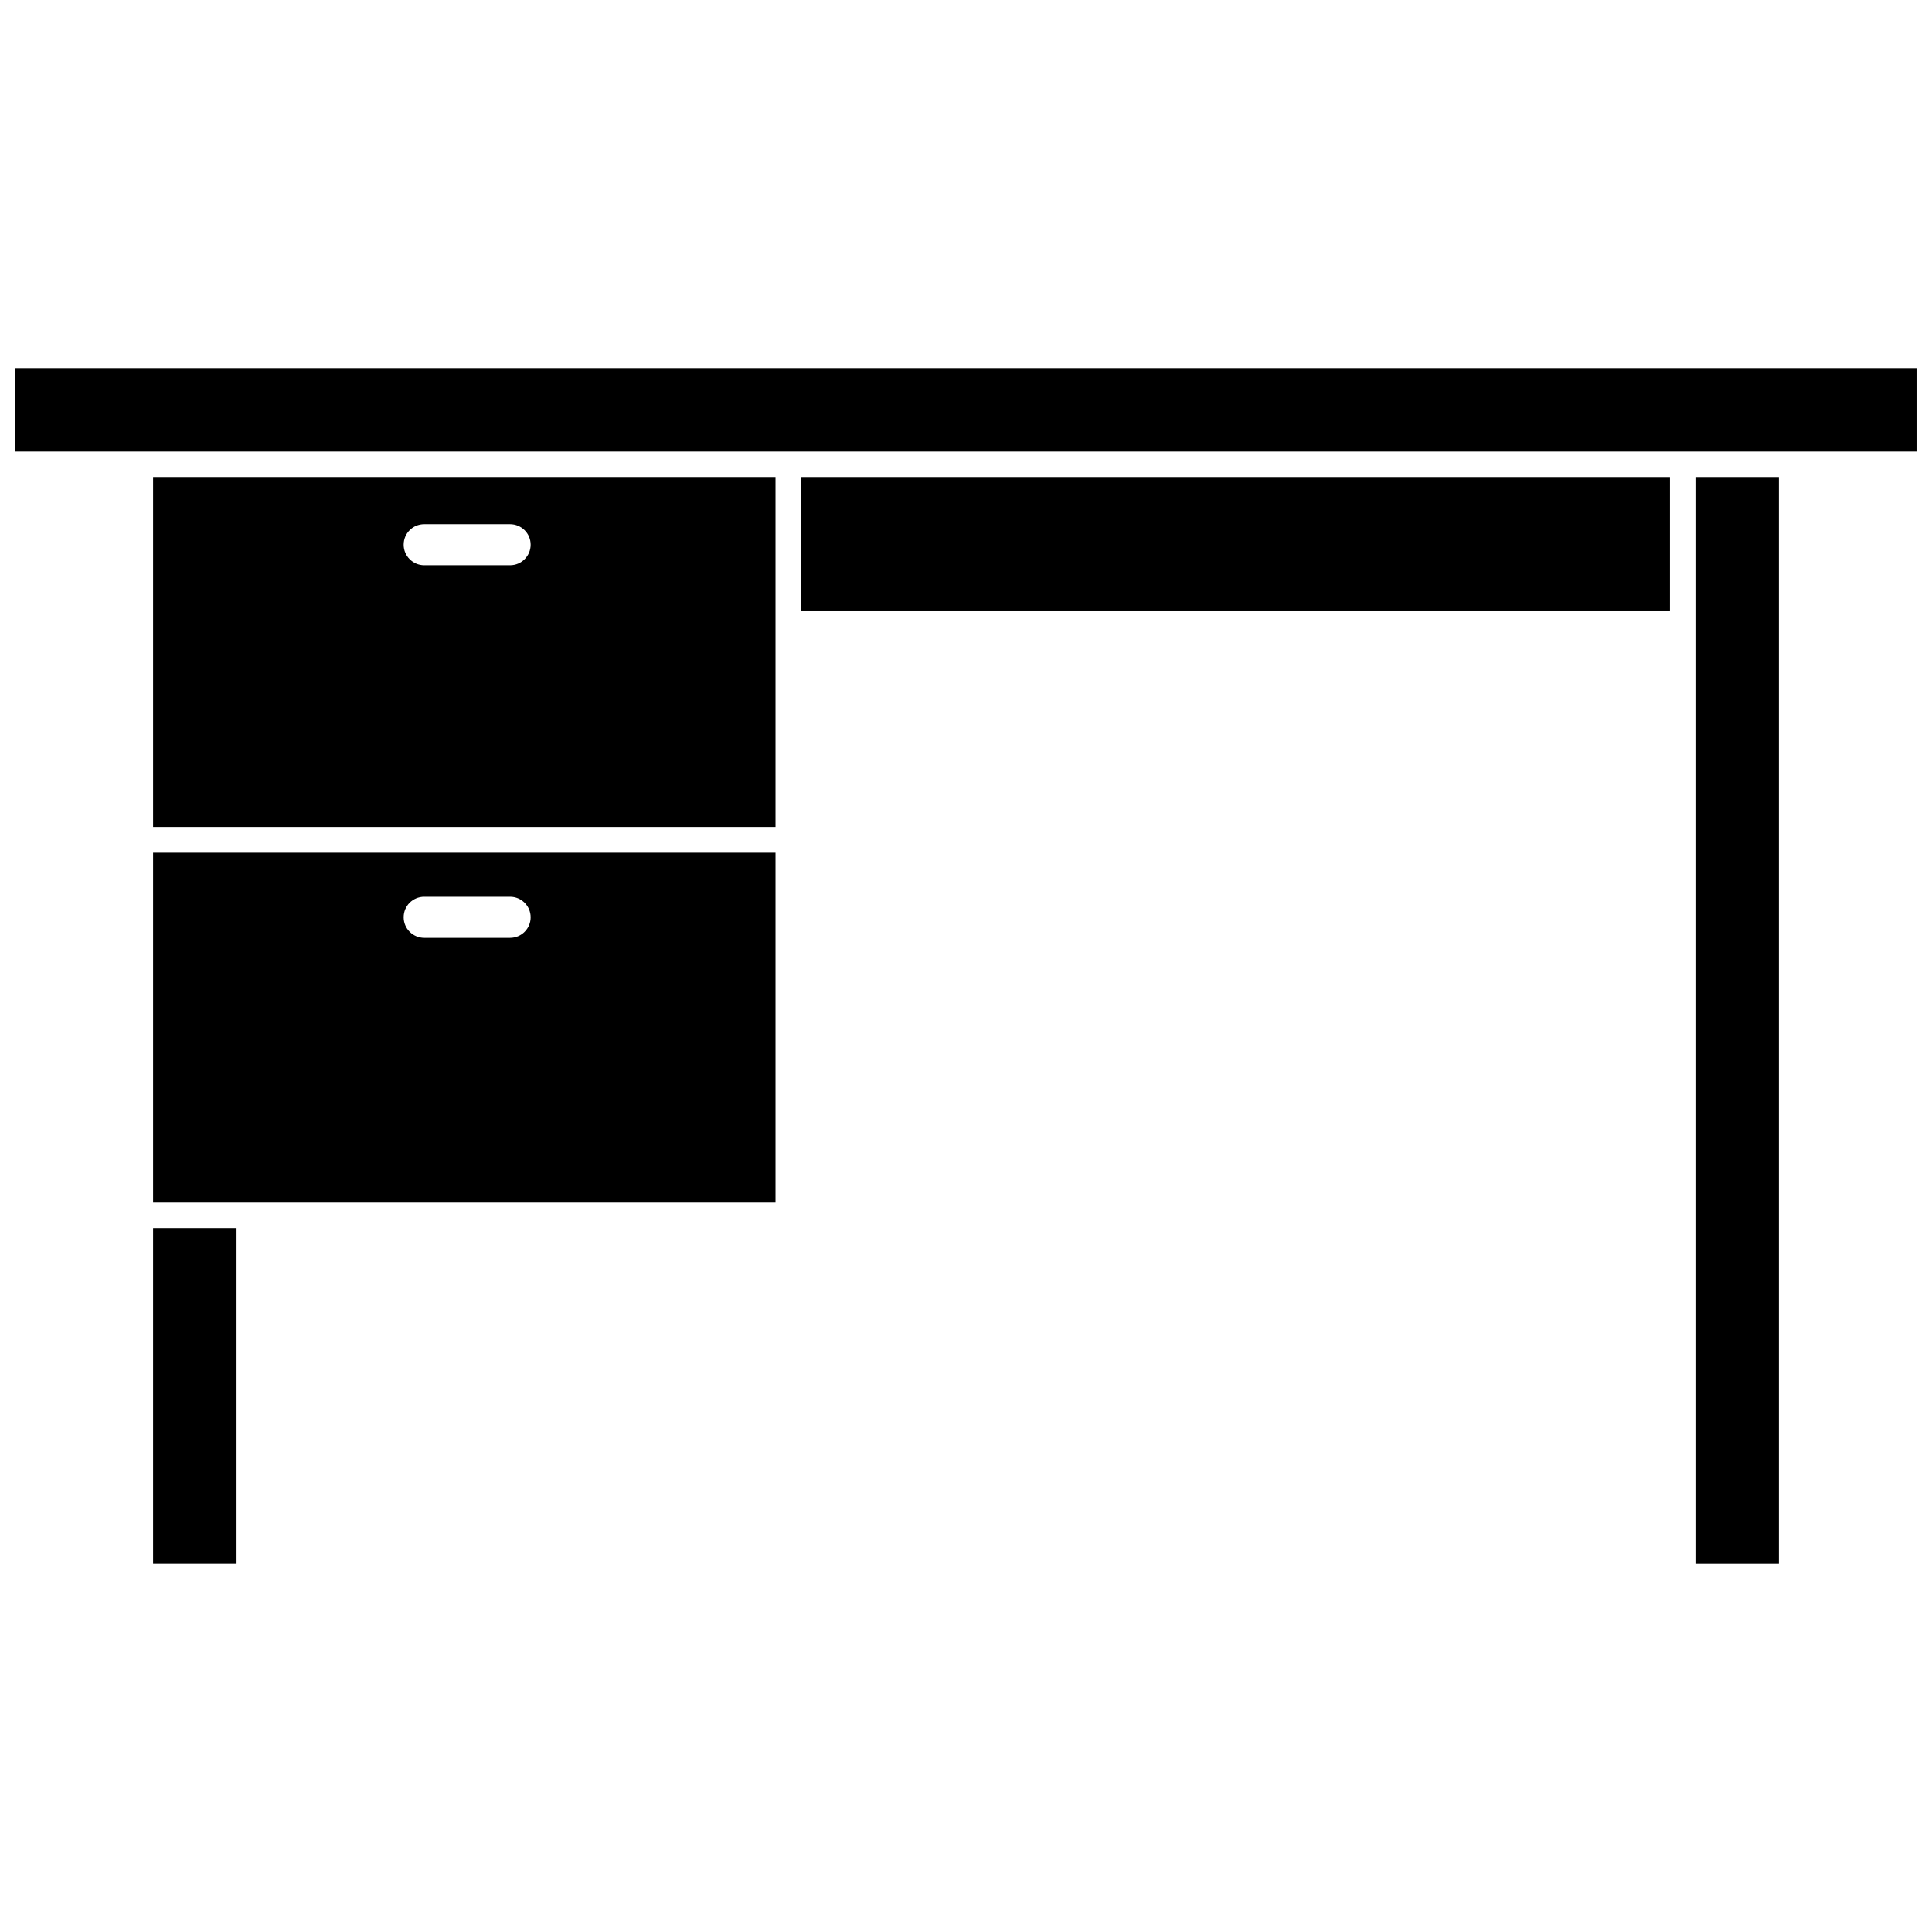
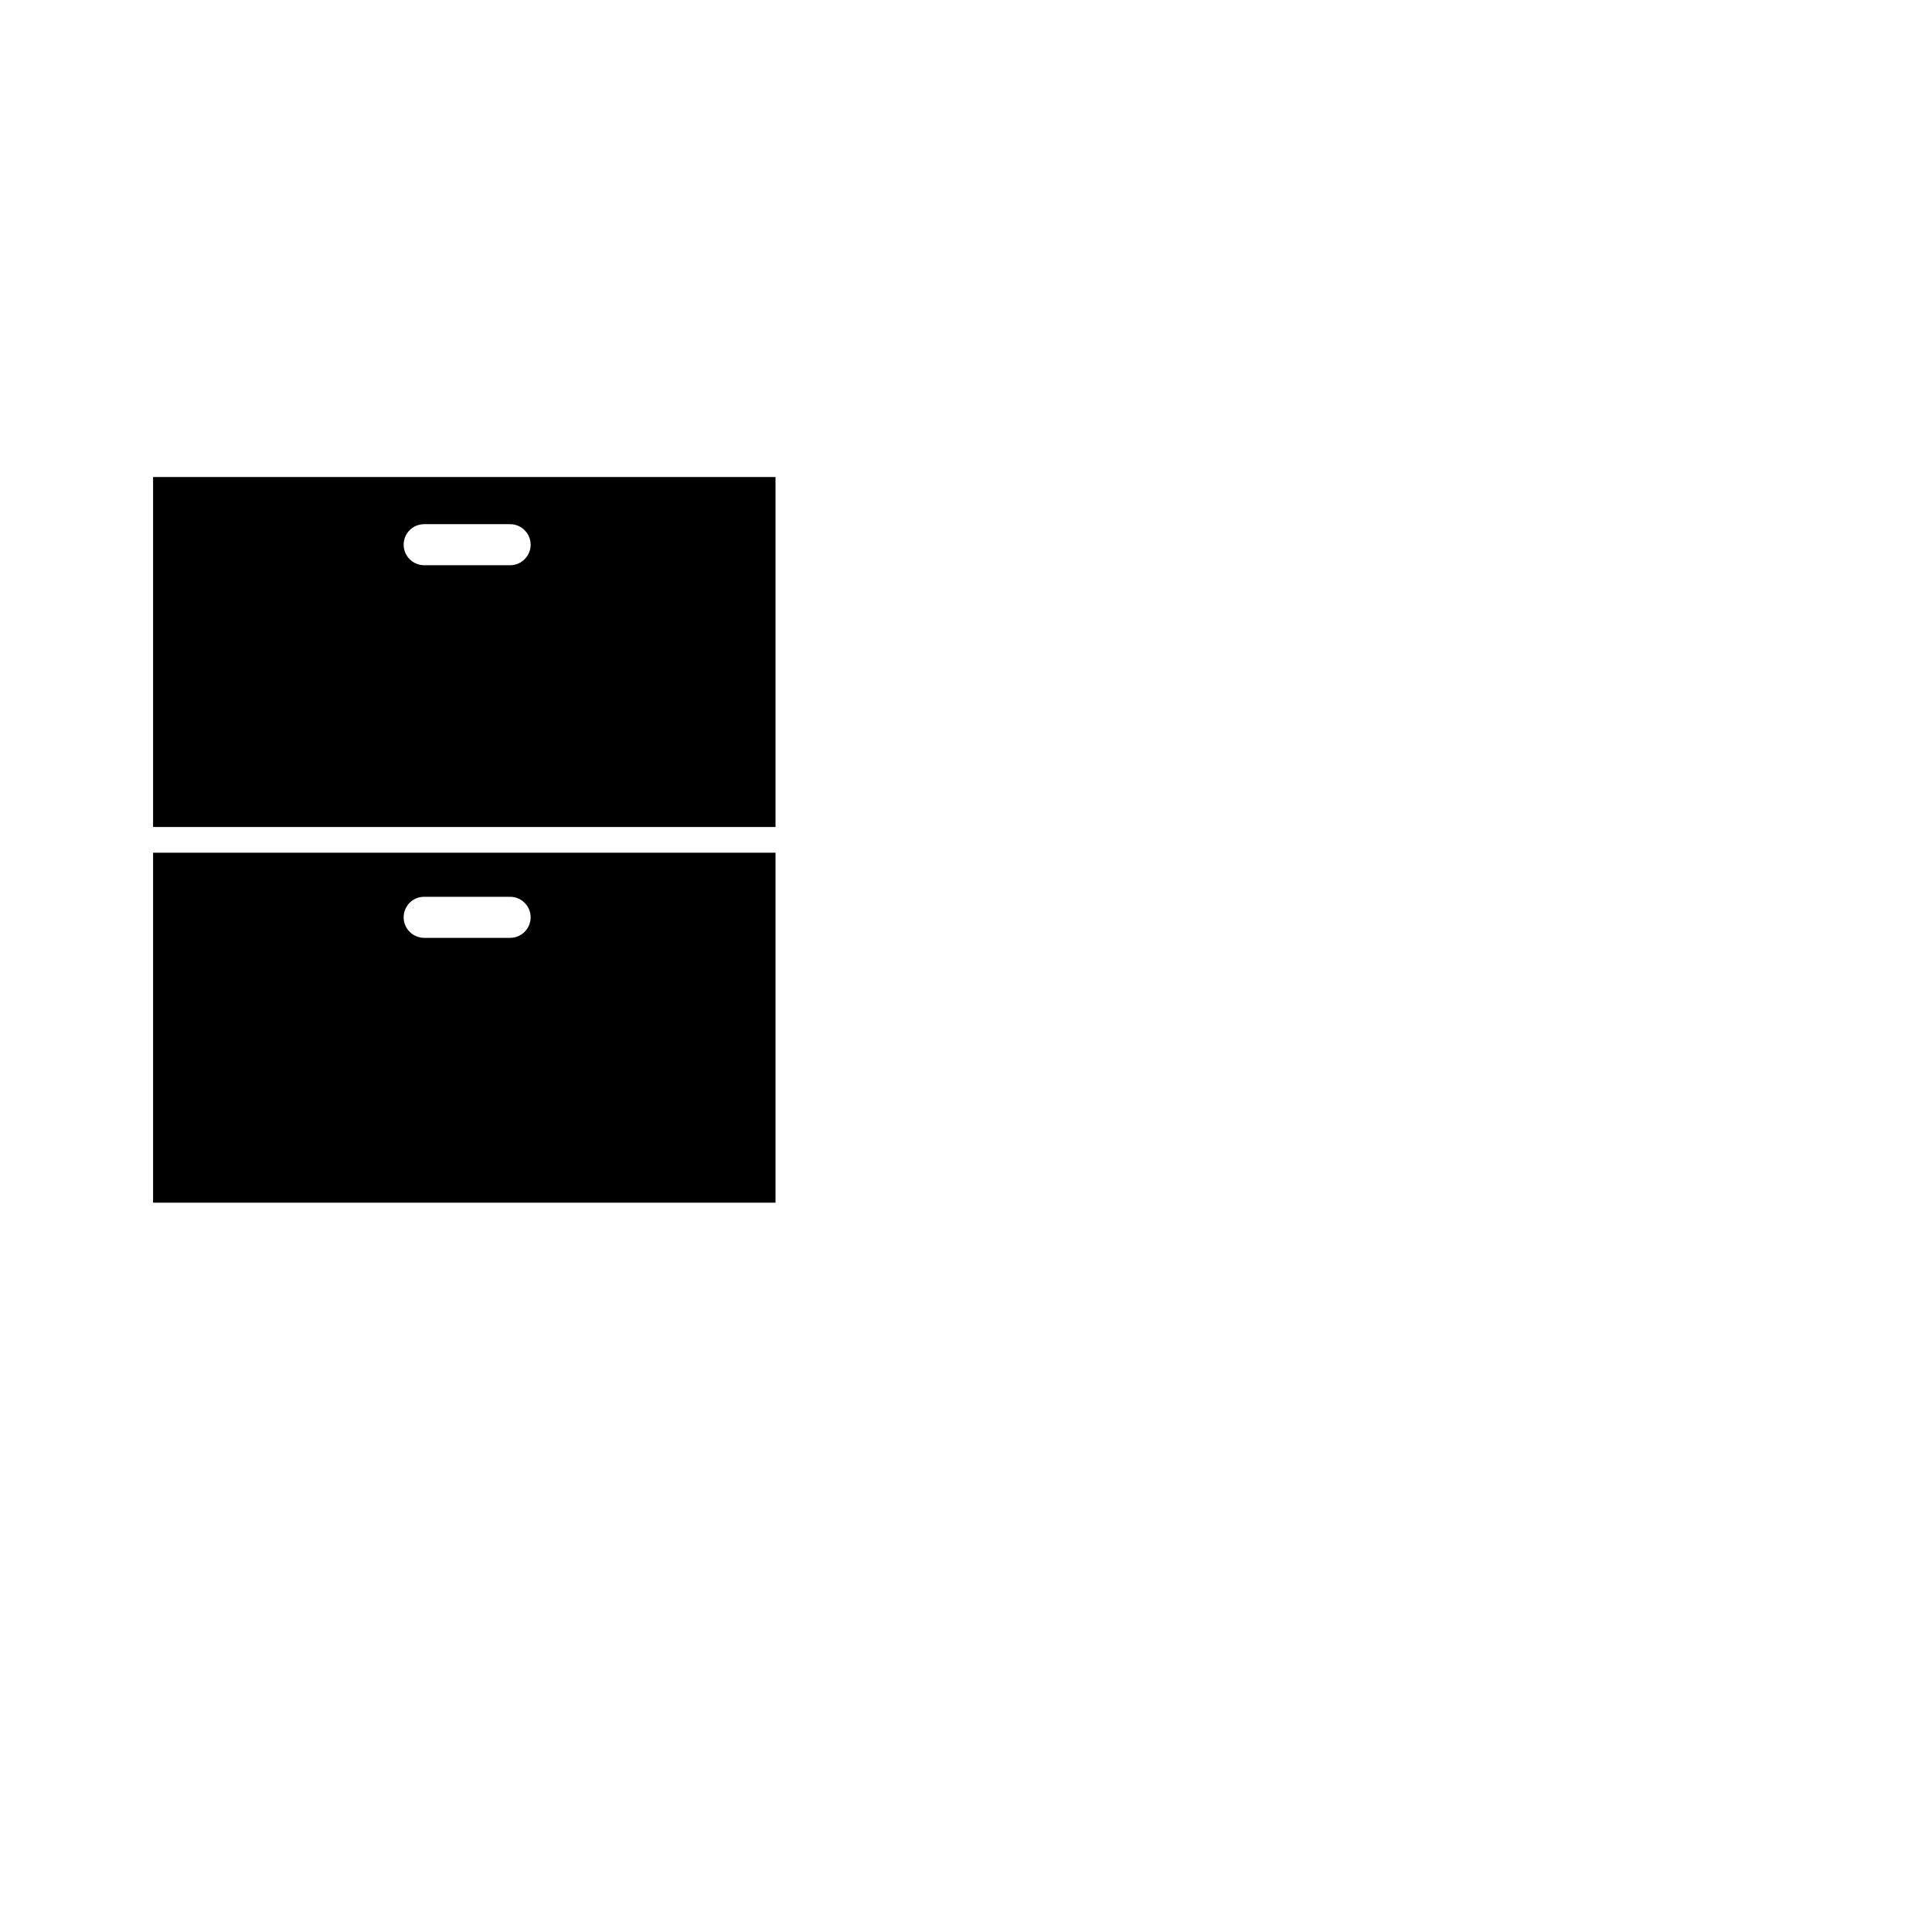
<svg xmlns="http://www.w3.org/2000/svg" width="800px" height="800px" version="1.1" viewBox="144 144 512 512">
  <defs>
    <clipPath id="a">
      <path d="m148.09 241h503.81v23h-503.81z" />
    </clipPath>
  </defs>
  <g clip-path="url(#a)">
-     <path d="m148.09 241.55h503.81v22.117h-503.81z" />
-   </g>
-   <path d="m593.31 270.42h22.117v288.03h-22.117z" />
-   <path d="m356.27 270.42h230.29v35.367h-230.29z" />
+     </g>
  <path d="m184.57 363.17h164.95v-92.754h-164.95zm71.844-80.258h22.773c2.973 0 5.441 2.418 5.441 5.441 0 2.973-2.418 5.441-5.441 5.441h-22.773c-2.973 0-5.441-2.418-5.441-5.441 0-3.023 2.418-5.441 5.441-5.441z" />
-   <path d="m184.57 469.47h22.117v88.973h-22.117z" />
  <path d="m184.57 462.72h164.95v-92.75h-164.95zm71.844-81.062h22.773c2.973 0 5.441 2.418 5.441 5.441 0 2.973-2.418 5.441-5.441 5.441h-22.773c-2.973 0-5.441-2.418-5.441-5.441 0-3.023 2.418-5.441 5.441-5.441z" />
</svg>